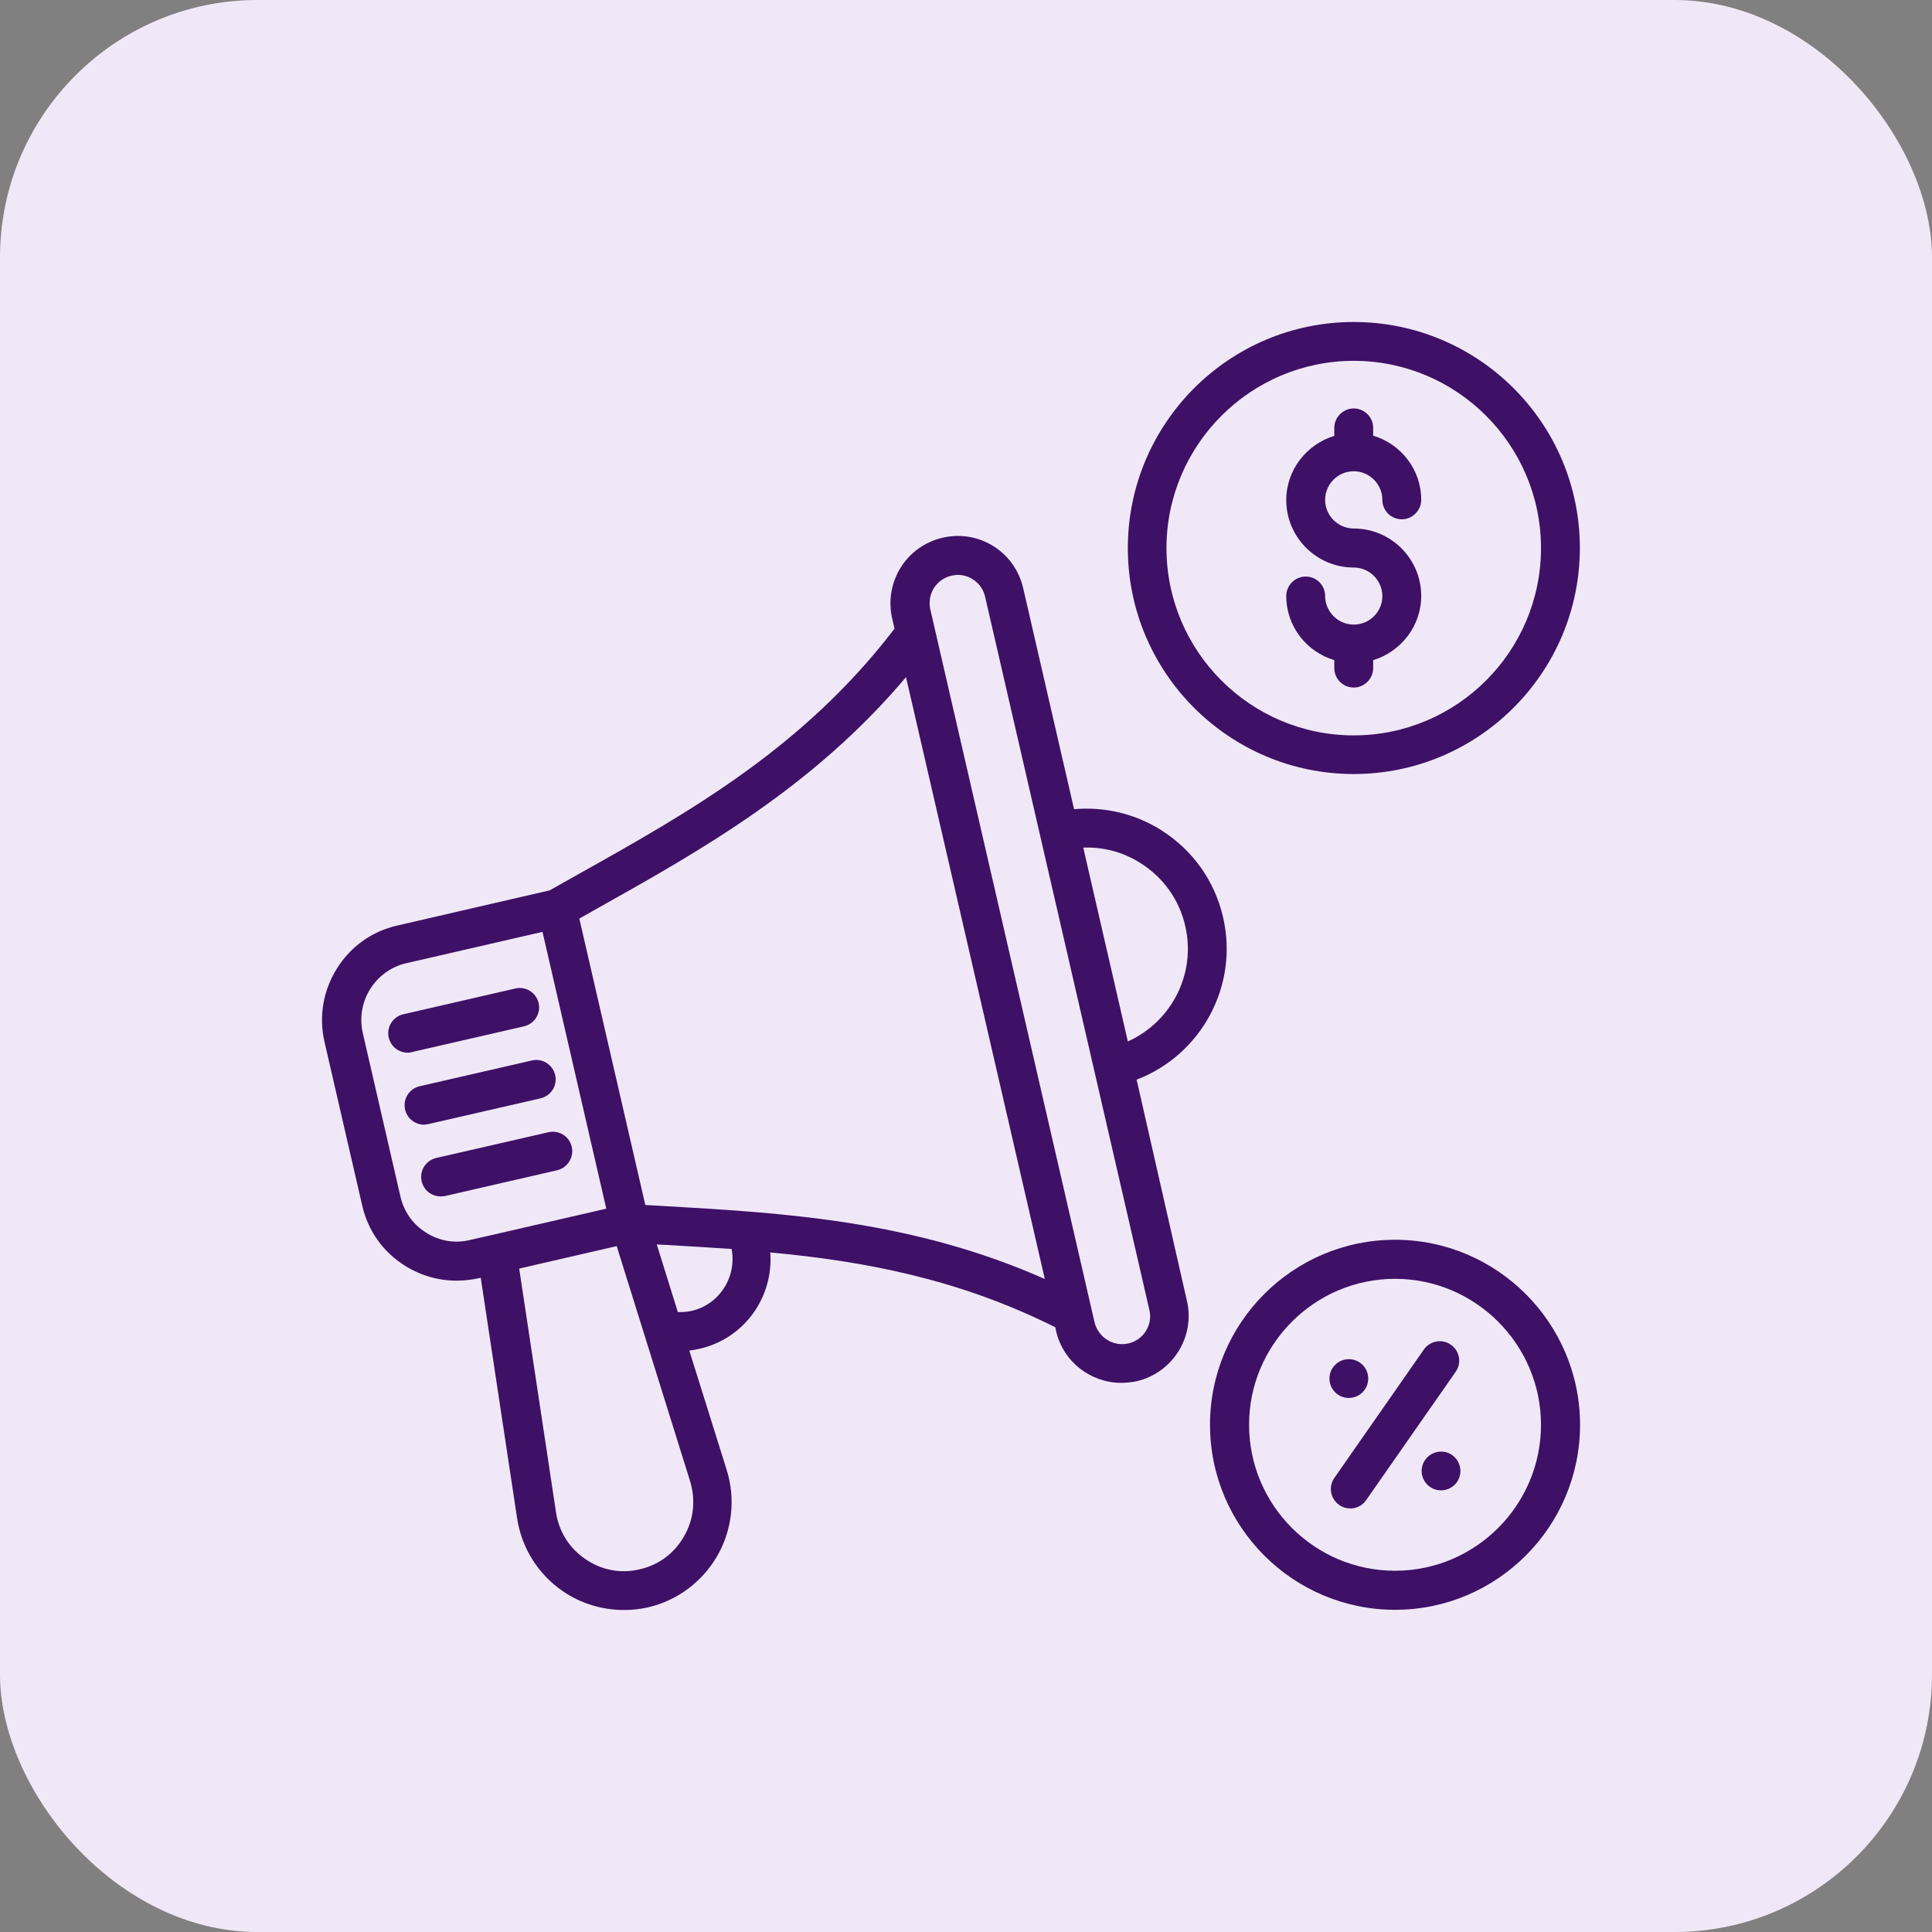
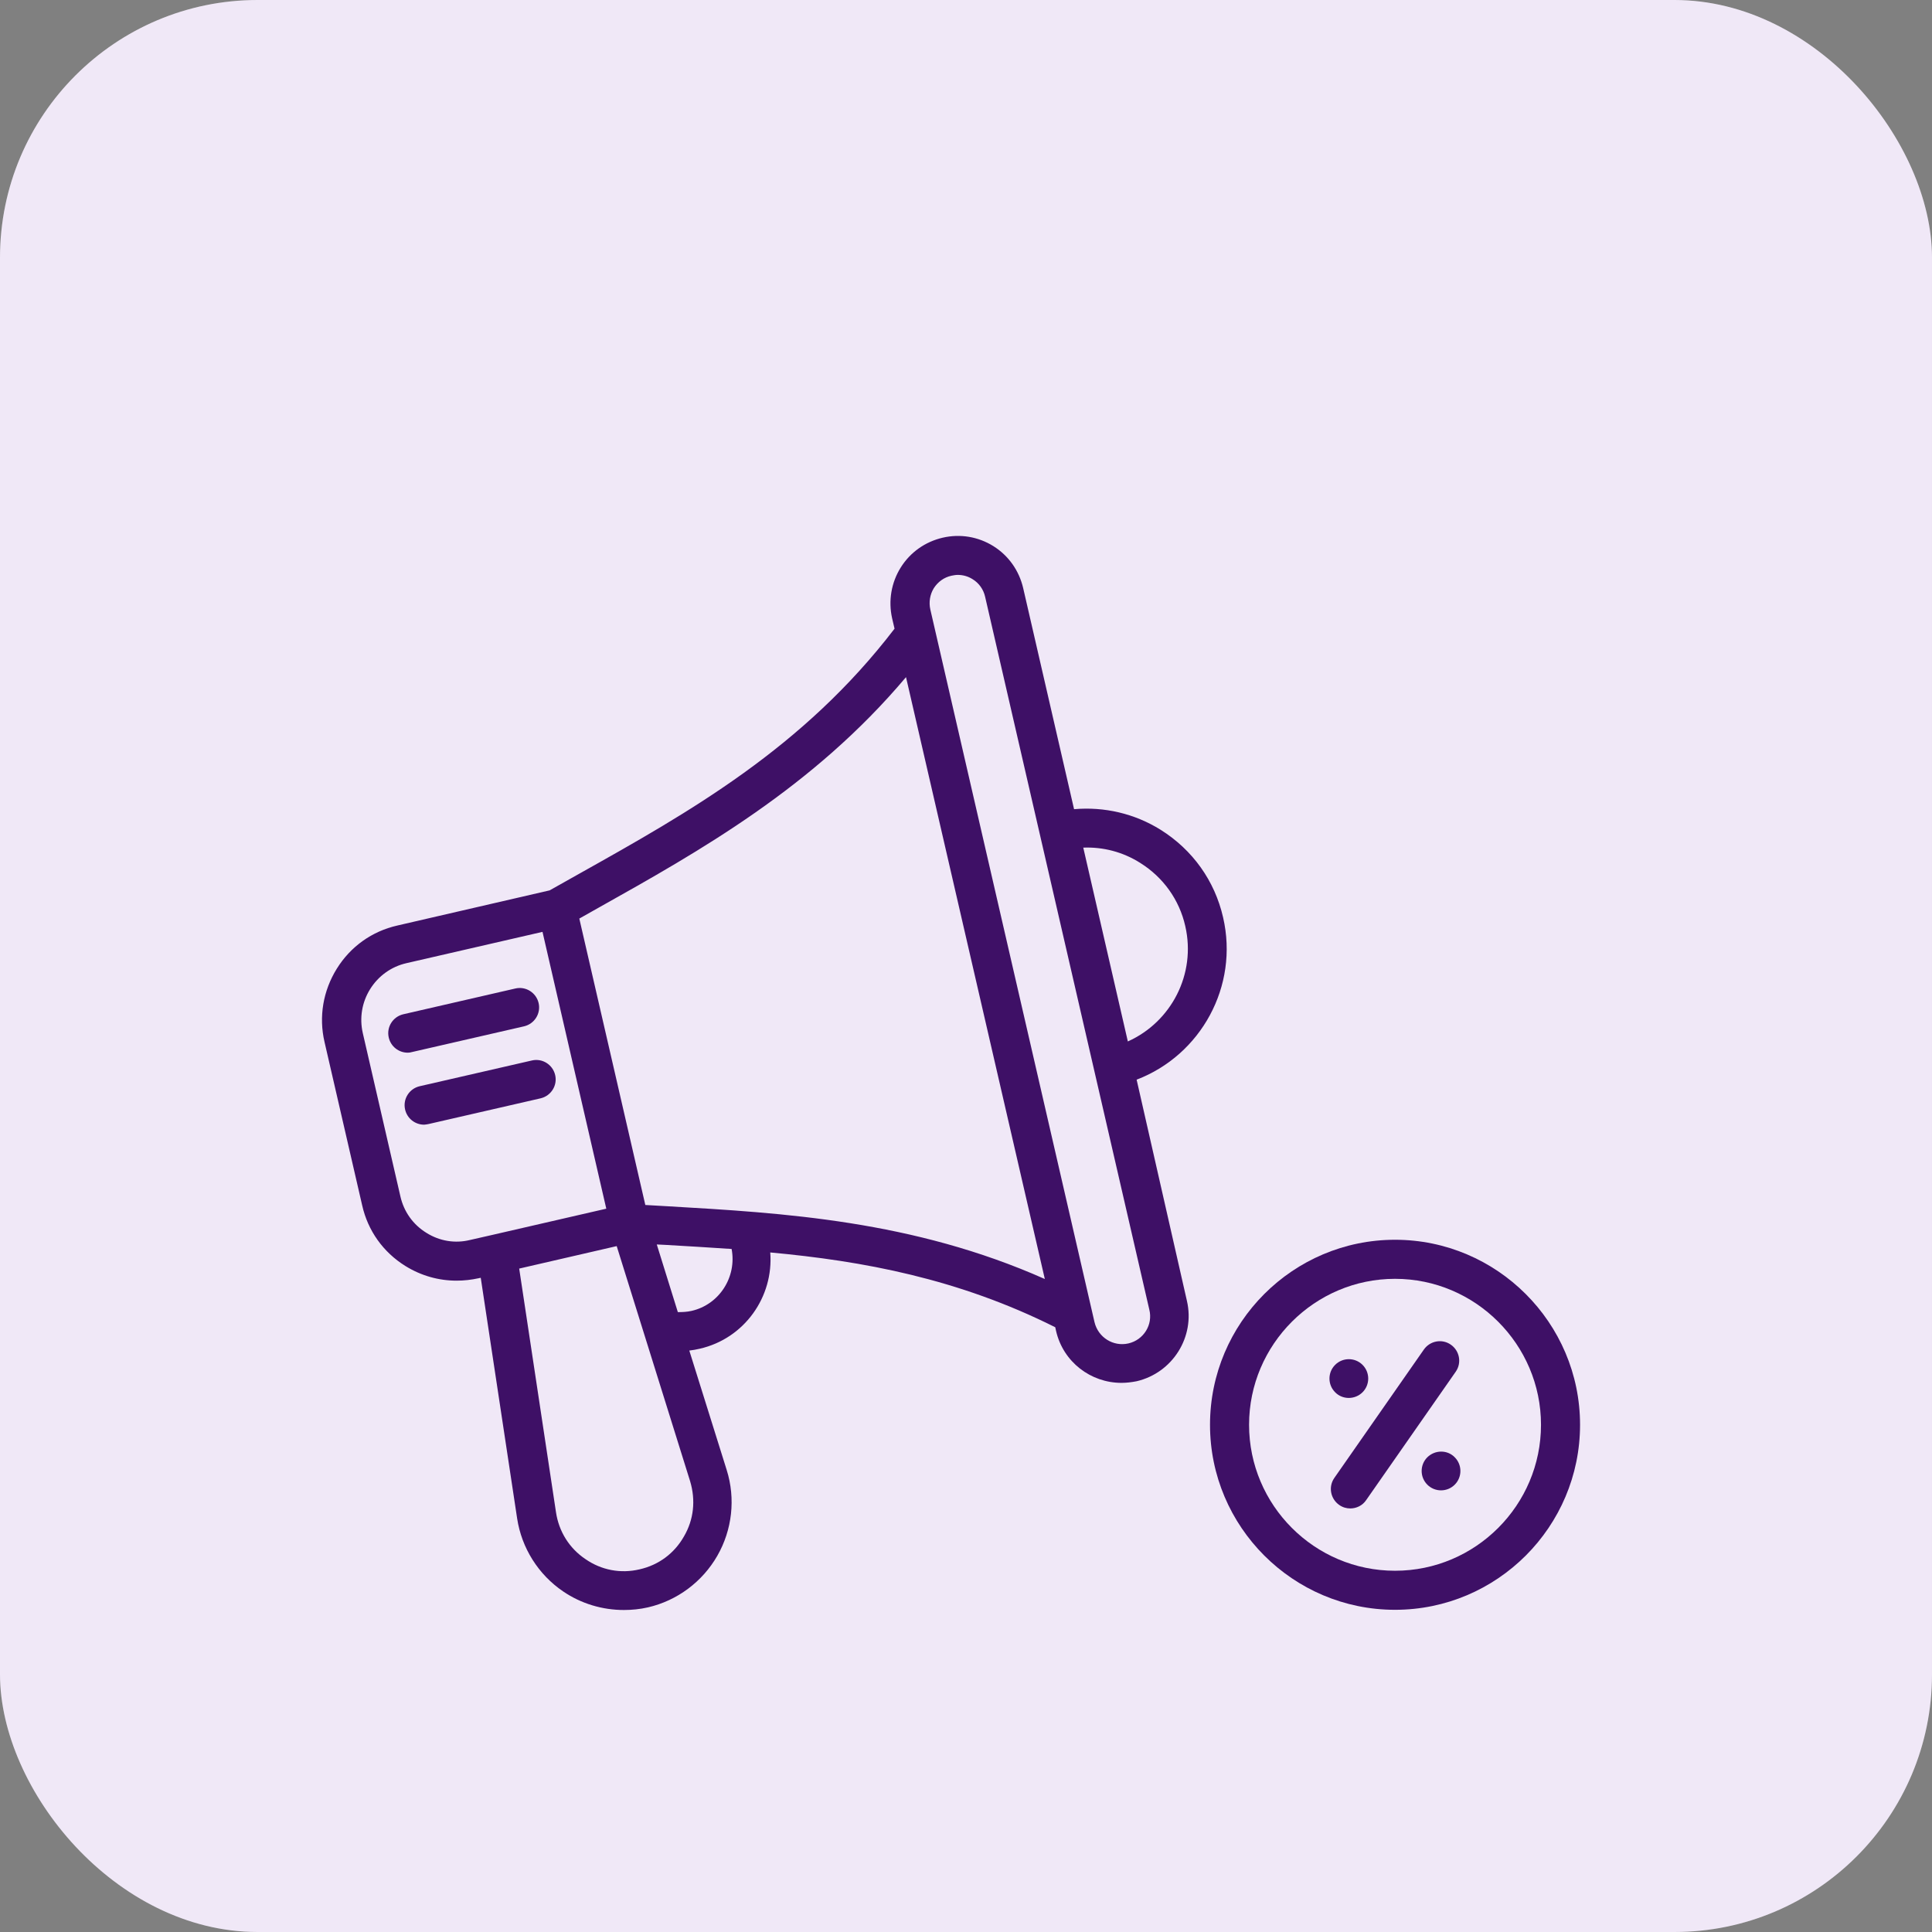
<svg xmlns="http://www.w3.org/2000/svg" width="60" height="60" viewBox="0 0 60 60" fill="none">
  <rect x="0" y="0" width="60" height="60" fill="#808080" stroke="none" />
  <rect width="60" height="60" rx="8" fill="white" />
  <rect width="60" height="60" rx="8" fill="#6C1CB0" fill-opacity="0.1" />
  <path d="M35.299 33.53C37.292 32.769 38.48 30.629 37.984 28.489C37.724 27.353 37.038 26.394 36.048 25.772C35.235 25.264 34.295 25.048 33.356 25.13L31.775 18.261C31.648 17.721 31.324 17.257 30.848 16.959C30.378 16.667 29.819 16.572 29.273 16.699C28.733 16.826 28.27 17.149 27.972 17.626C27.68 18.095 27.584 18.654 27.705 19.2L27.781 19.524C24.943 23.232 21.407 25.219 17.984 27.137L17.07 27.651L12.34 28.743C11.552 28.921 10.886 29.397 10.46 30.083C10.035 30.768 9.895 31.575 10.079 32.362L11.248 37.435C11.425 38.222 11.902 38.889 12.587 39.315C13.076 39.619 13.622 39.772 14.181 39.772C14.41 39.772 14.638 39.746 14.867 39.696L14.93 39.683L16.06 47.156C16.2 48.077 16.721 48.902 17.489 49.423C18.048 49.804 18.708 50 19.375 50C19.622 50 19.876 49.975 20.124 49.918C21.032 49.708 21.813 49.124 22.276 48.318C22.74 47.511 22.848 46.54 22.568 45.651L21.407 41.943C21.514 41.931 21.622 41.911 21.73 41.886C23.121 41.569 24.029 40.273 23.921 38.896C26.803 39.162 29.756 39.708 32.772 41.219L32.797 41.334C33.019 42.299 33.876 42.946 34.829 42.946C34.981 42.946 35.14 42.927 35.299 42.896C36.416 42.635 37.121 41.518 36.861 40.4L35.299 33.53ZM13.241 38.286C12.829 38.032 12.543 37.632 12.435 37.156L11.267 32.083C11.159 31.613 11.241 31.124 11.495 30.718C11.749 30.311 12.149 30.019 12.626 29.911L16.848 28.94L17.838 33.238L18.829 37.537L18.441 37.626L15.299 38.349L14.6 38.508C14.137 38.623 13.654 38.546 13.241 38.286ZM21.241 47.715C20.943 48.242 20.454 48.604 19.864 48.737C19.273 48.877 18.676 48.762 18.181 48.419C17.68 48.083 17.356 47.562 17.267 46.965L16.124 39.397L19.152 38.699L21.432 46C21.61 46.591 21.546 47.194 21.241 47.715ZM21.476 40.711C21.337 40.743 21.191 40.749 21.051 40.749L20.397 38.648L20.664 38.661C21.343 38.699 22.035 38.743 22.721 38.788C22.886 39.657 22.34 40.515 21.476 40.711ZM20.727 37.461L20.041 37.422L17.991 28.527L18.587 28.191C21.724 26.432 25.248 24.457 28.137 21.029L32.448 39.721C28.346 37.899 24.321 37.67 20.727 37.461ZM35.413 26.8C36.124 27.245 36.626 27.943 36.81 28.762C37.153 30.254 36.372 31.74 35.026 32.343L33.642 26.324C34.257 26.299 34.873 26.457 35.413 26.8ZM35.045 41.721C34.575 41.829 34.105 41.537 33.991 41.061L28.892 18.927C28.841 18.699 28.88 18.464 29 18.267C29.127 18.07 29.318 17.93 29.546 17.88C29.61 17.867 29.68 17.854 29.743 17.854C29.908 17.854 30.067 17.899 30.206 17.988C30.403 18.108 30.543 18.305 30.594 18.534L35.692 40.667C35.813 41.143 35.514 41.613 35.045 41.721Z" fill="#3E1066" />
  <path d="M12.791 32.673L16.276 31.873C16.6 31.797 16.803 31.473 16.727 31.149C16.651 30.826 16.327 30.622 16.003 30.699L12.524 31.499C12.2 31.575 11.997 31.899 12.073 32.222C12.137 32.502 12.384 32.692 12.664 32.692C12.702 32.692 12.746 32.686 12.791 32.673Z" fill="#3E1066" />
  <path d="M13.305 34.909L16.791 34.109C17.114 34.032 17.318 33.709 17.241 33.385C17.165 33.061 16.841 32.858 16.518 32.934L13.032 33.734C12.708 33.81 12.505 34.134 12.581 34.458C12.645 34.737 12.892 34.928 13.172 34.928C13.216 34.921 13.261 34.921 13.305 34.909Z" fill="#3E1066" />
-   <path d="M17.756 35.613C17.68 35.289 17.356 35.086 17.032 35.163L13.546 35.962C13.222 36.039 13.019 36.362 13.095 36.686C13.159 36.966 13.406 37.156 13.686 37.156C13.73 37.156 13.775 37.15 13.819 37.144L17.305 36.343C17.629 36.261 17.832 35.937 17.756 35.613Z" fill="#3E1066" />
-   <path d="M42.041 24.038C45.915 24.038 49.064 20.889 49.064 17.016C49.064 13.143 45.915 10 42.041 10C38.169 10 35.026 13.149 35.026 17.022C35.026 20.895 38.175 24.038 42.041 24.038ZM42.041 11.206C45.248 11.206 47.857 13.816 47.857 17.022C47.857 20.229 45.248 22.838 42.041 22.838C38.835 22.838 36.226 20.229 36.226 17.022C36.226 13.816 38.842 11.206 42.041 11.206Z" fill="#3E1066" />
  <path d="M43.324 38.502C40.156 38.502 37.578 41.08 37.578 44.248C37.578 47.416 40.156 49.994 43.324 49.994C46.492 49.994 49.07 47.416 49.07 44.248C49.07 41.08 46.486 38.502 43.324 38.502ZM43.324 48.781C40.822 48.781 38.791 46.743 38.791 44.248C38.791 41.753 40.829 39.715 43.324 39.715C45.819 39.715 47.857 41.753 47.857 44.248C47.857 46.743 45.826 48.781 43.324 48.781Z" fill="#3E1066" />
  <path d="M45.057 41.76C44.784 41.569 44.41 41.639 44.219 41.912L41.438 45.9C41.248 46.173 41.318 46.547 41.591 46.738C41.699 46.814 41.819 46.846 41.934 46.846C42.124 46.846 42.315 46.757 42.429 46.585L45.21 42.598C45.4 42.325 45.33 41.95 45.057 41.76Z" fill="#3E1066" />
  <path d="M42.315 43.238C42.55 43.003 42.55 42.622 42.315 42.387C42.08 42.152 41.699 42.152 41.464 42.387C41.229 42.622 41.229 43.003 41.464 43.238C41.692 43.473 42.08 43.473 42.315 43.238Z" fill="#3E1066" />
  <path d="M44.327 45.257C44.092 45.492 44.092 45.873 44.327 46.108C44.562 46.343 44.943 46.343 45.178 46.108C45.413 45.873 45.413 45.492 45.178 45.257C44.95 45.022 44.569 45.022 44.327 45.257Z" fill="#3E1066" />
-   <path d="M42.041 19.397C41.553 19.397 41.153 18.997 41.153 18.508C41.153 18.171 40.88 17.905 40.549 17.905C40.219 17.905 39.946 18.178 39.946 18.508C39.946 19.454 40.575 20.241 41.438 20.502V20.749C41.438 21.086 41.711 21.352 42.041 21.352C42.372 21.352 42.645 21.079 42.645 20.749V20.502C43.502 20.241 44.137 19.448 44.137 18.508C44.137 17.352 43.197 16.413 42.041 16.413C41.553 16.413 41.153 16.013 41.153 15.524C41.153 15.035 41.553 14.635 42.041 14.635C42.53 14.635 42.93 15.035 42.93 15.524C42.93 15.86 43.203 16.127 43.534 16.127C43.864 16.127 44.137 15.854 44.137 15.524C44.137 14.578 43.508 13.79 42.645 13.53V13.289C42.645 12.952 42.372 12.685 42.041 12.685C41.711 12.685 41.438 12.959 41.438 13.289V13.536C40.581 13.797 39.946 14.59 39.946 15.53C39.946 16.686 40.886 17.625 42.041 17.625C42.53 17.625 42.93 18.025 42.93 18.514C42.93 19.003 42.53 19.397 42.041 19.397Z" fill="#3E1066" />
</svg>